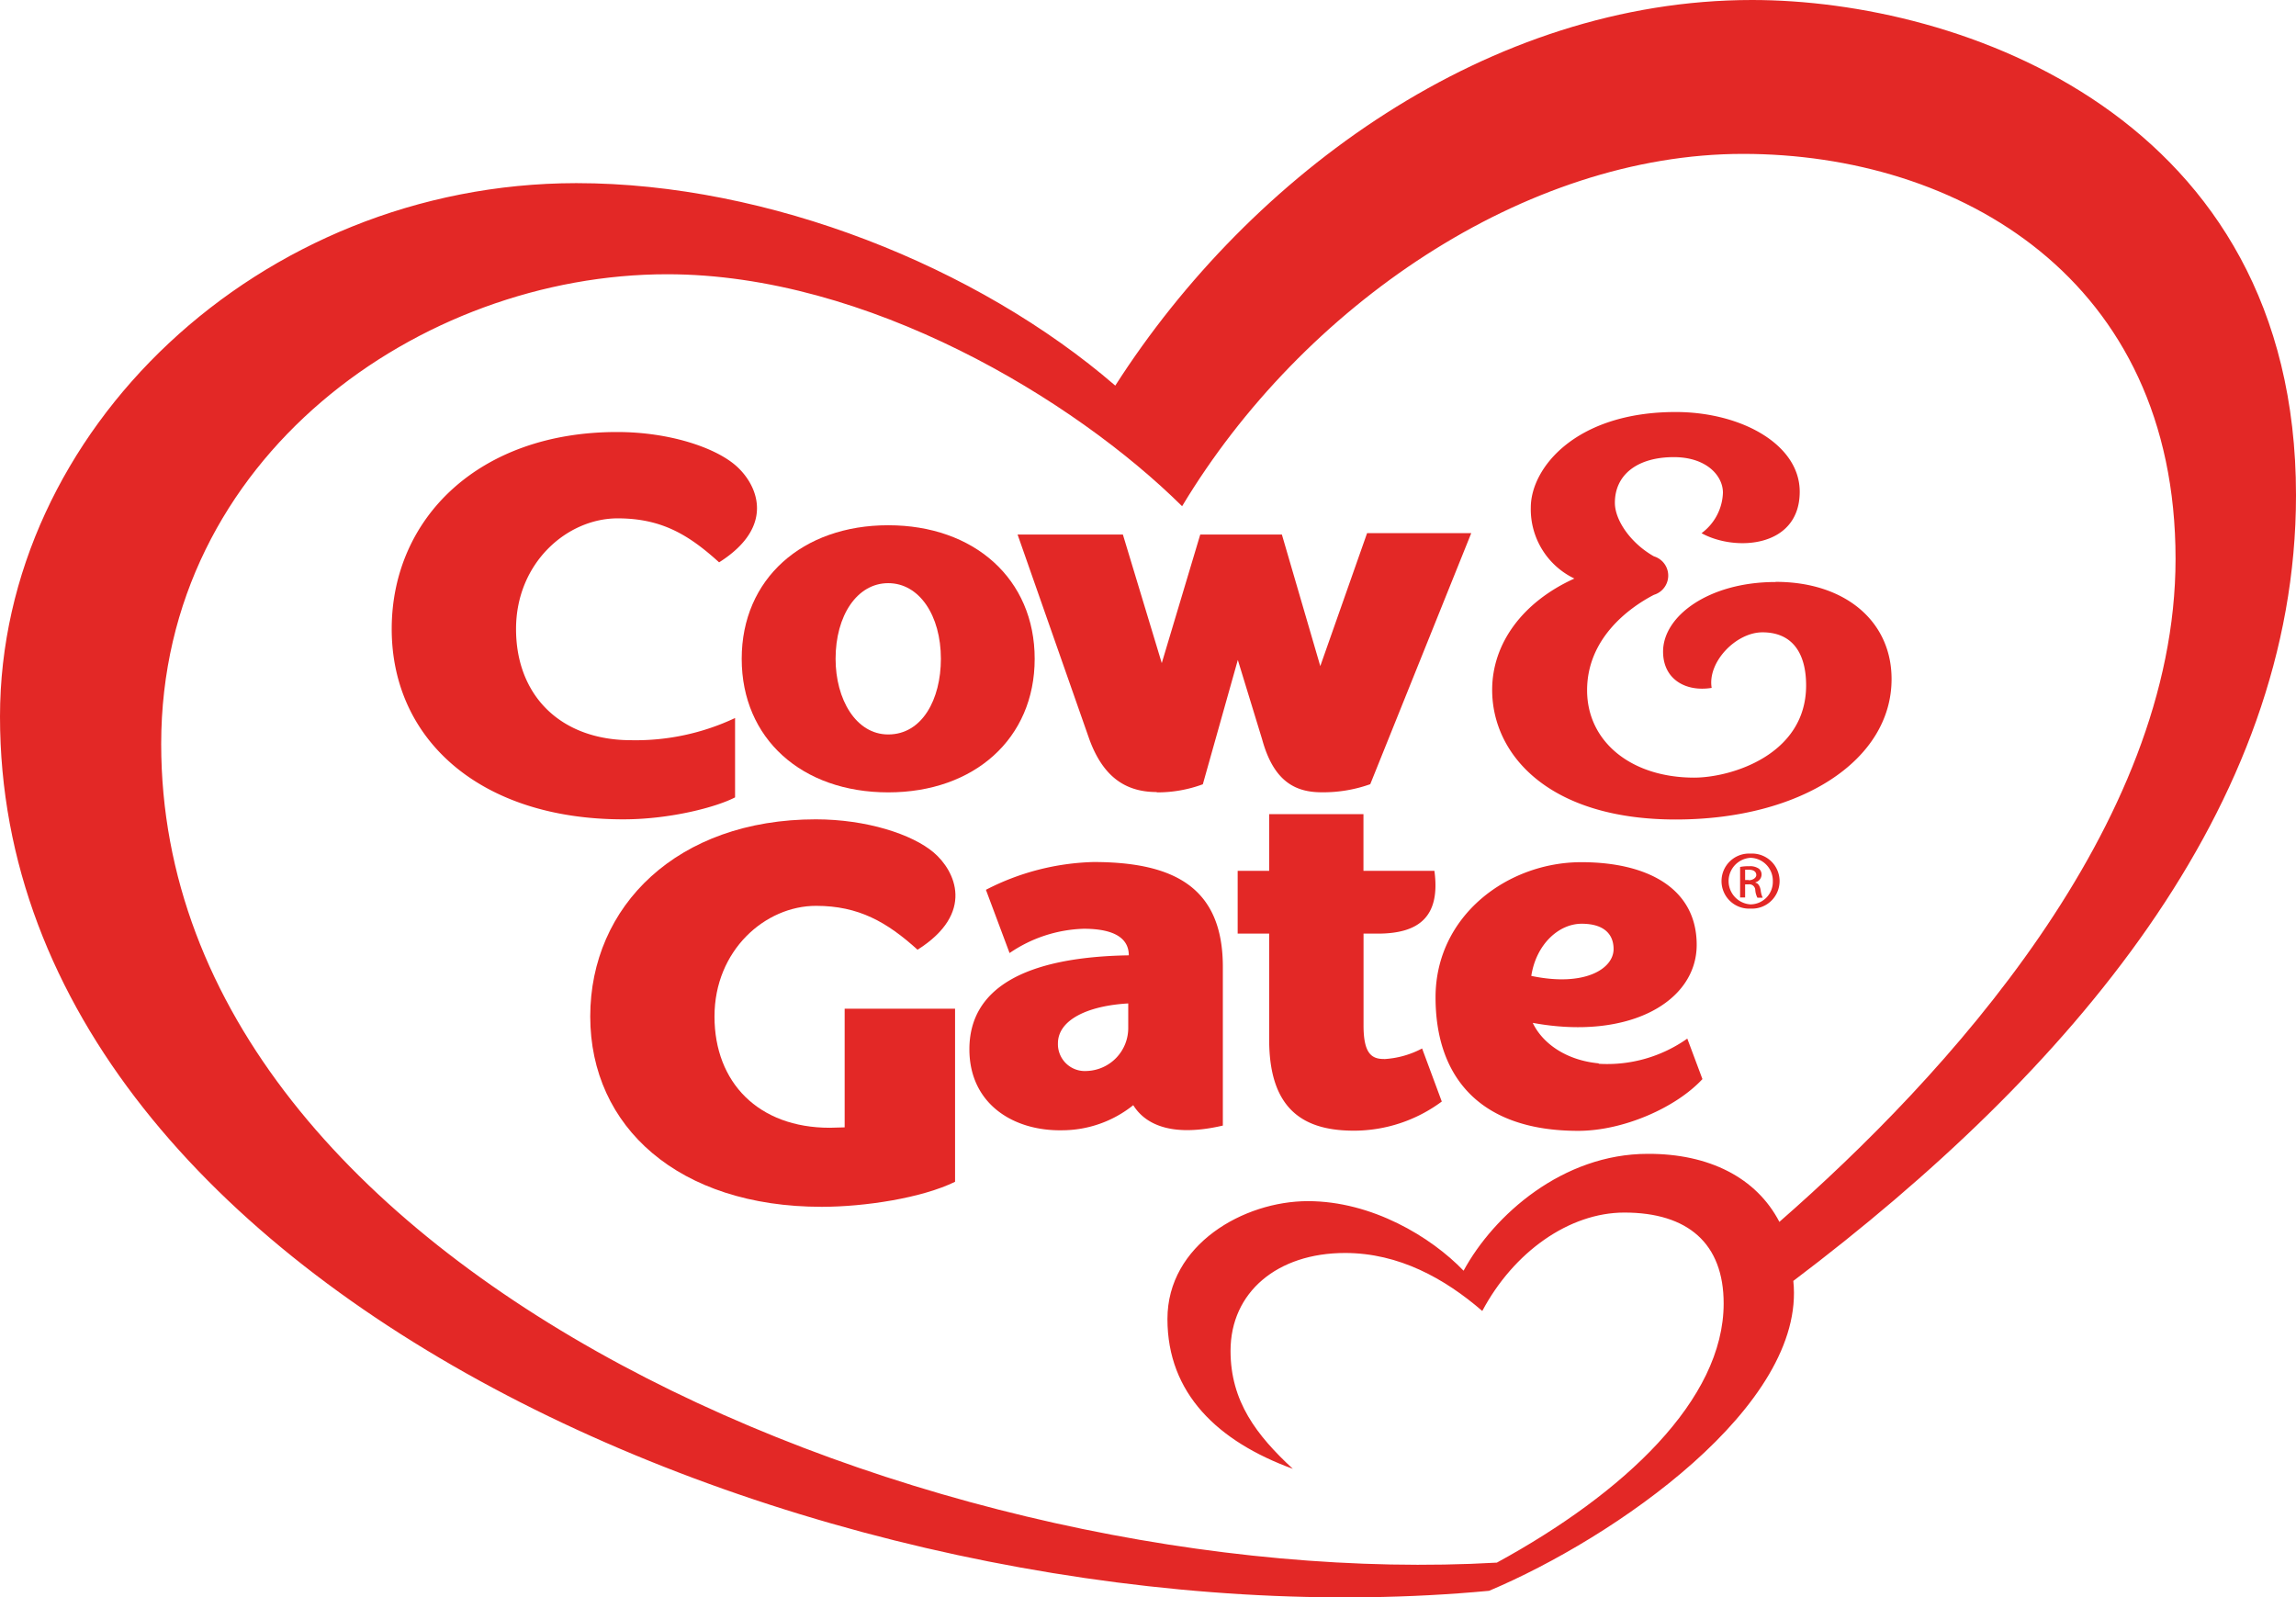
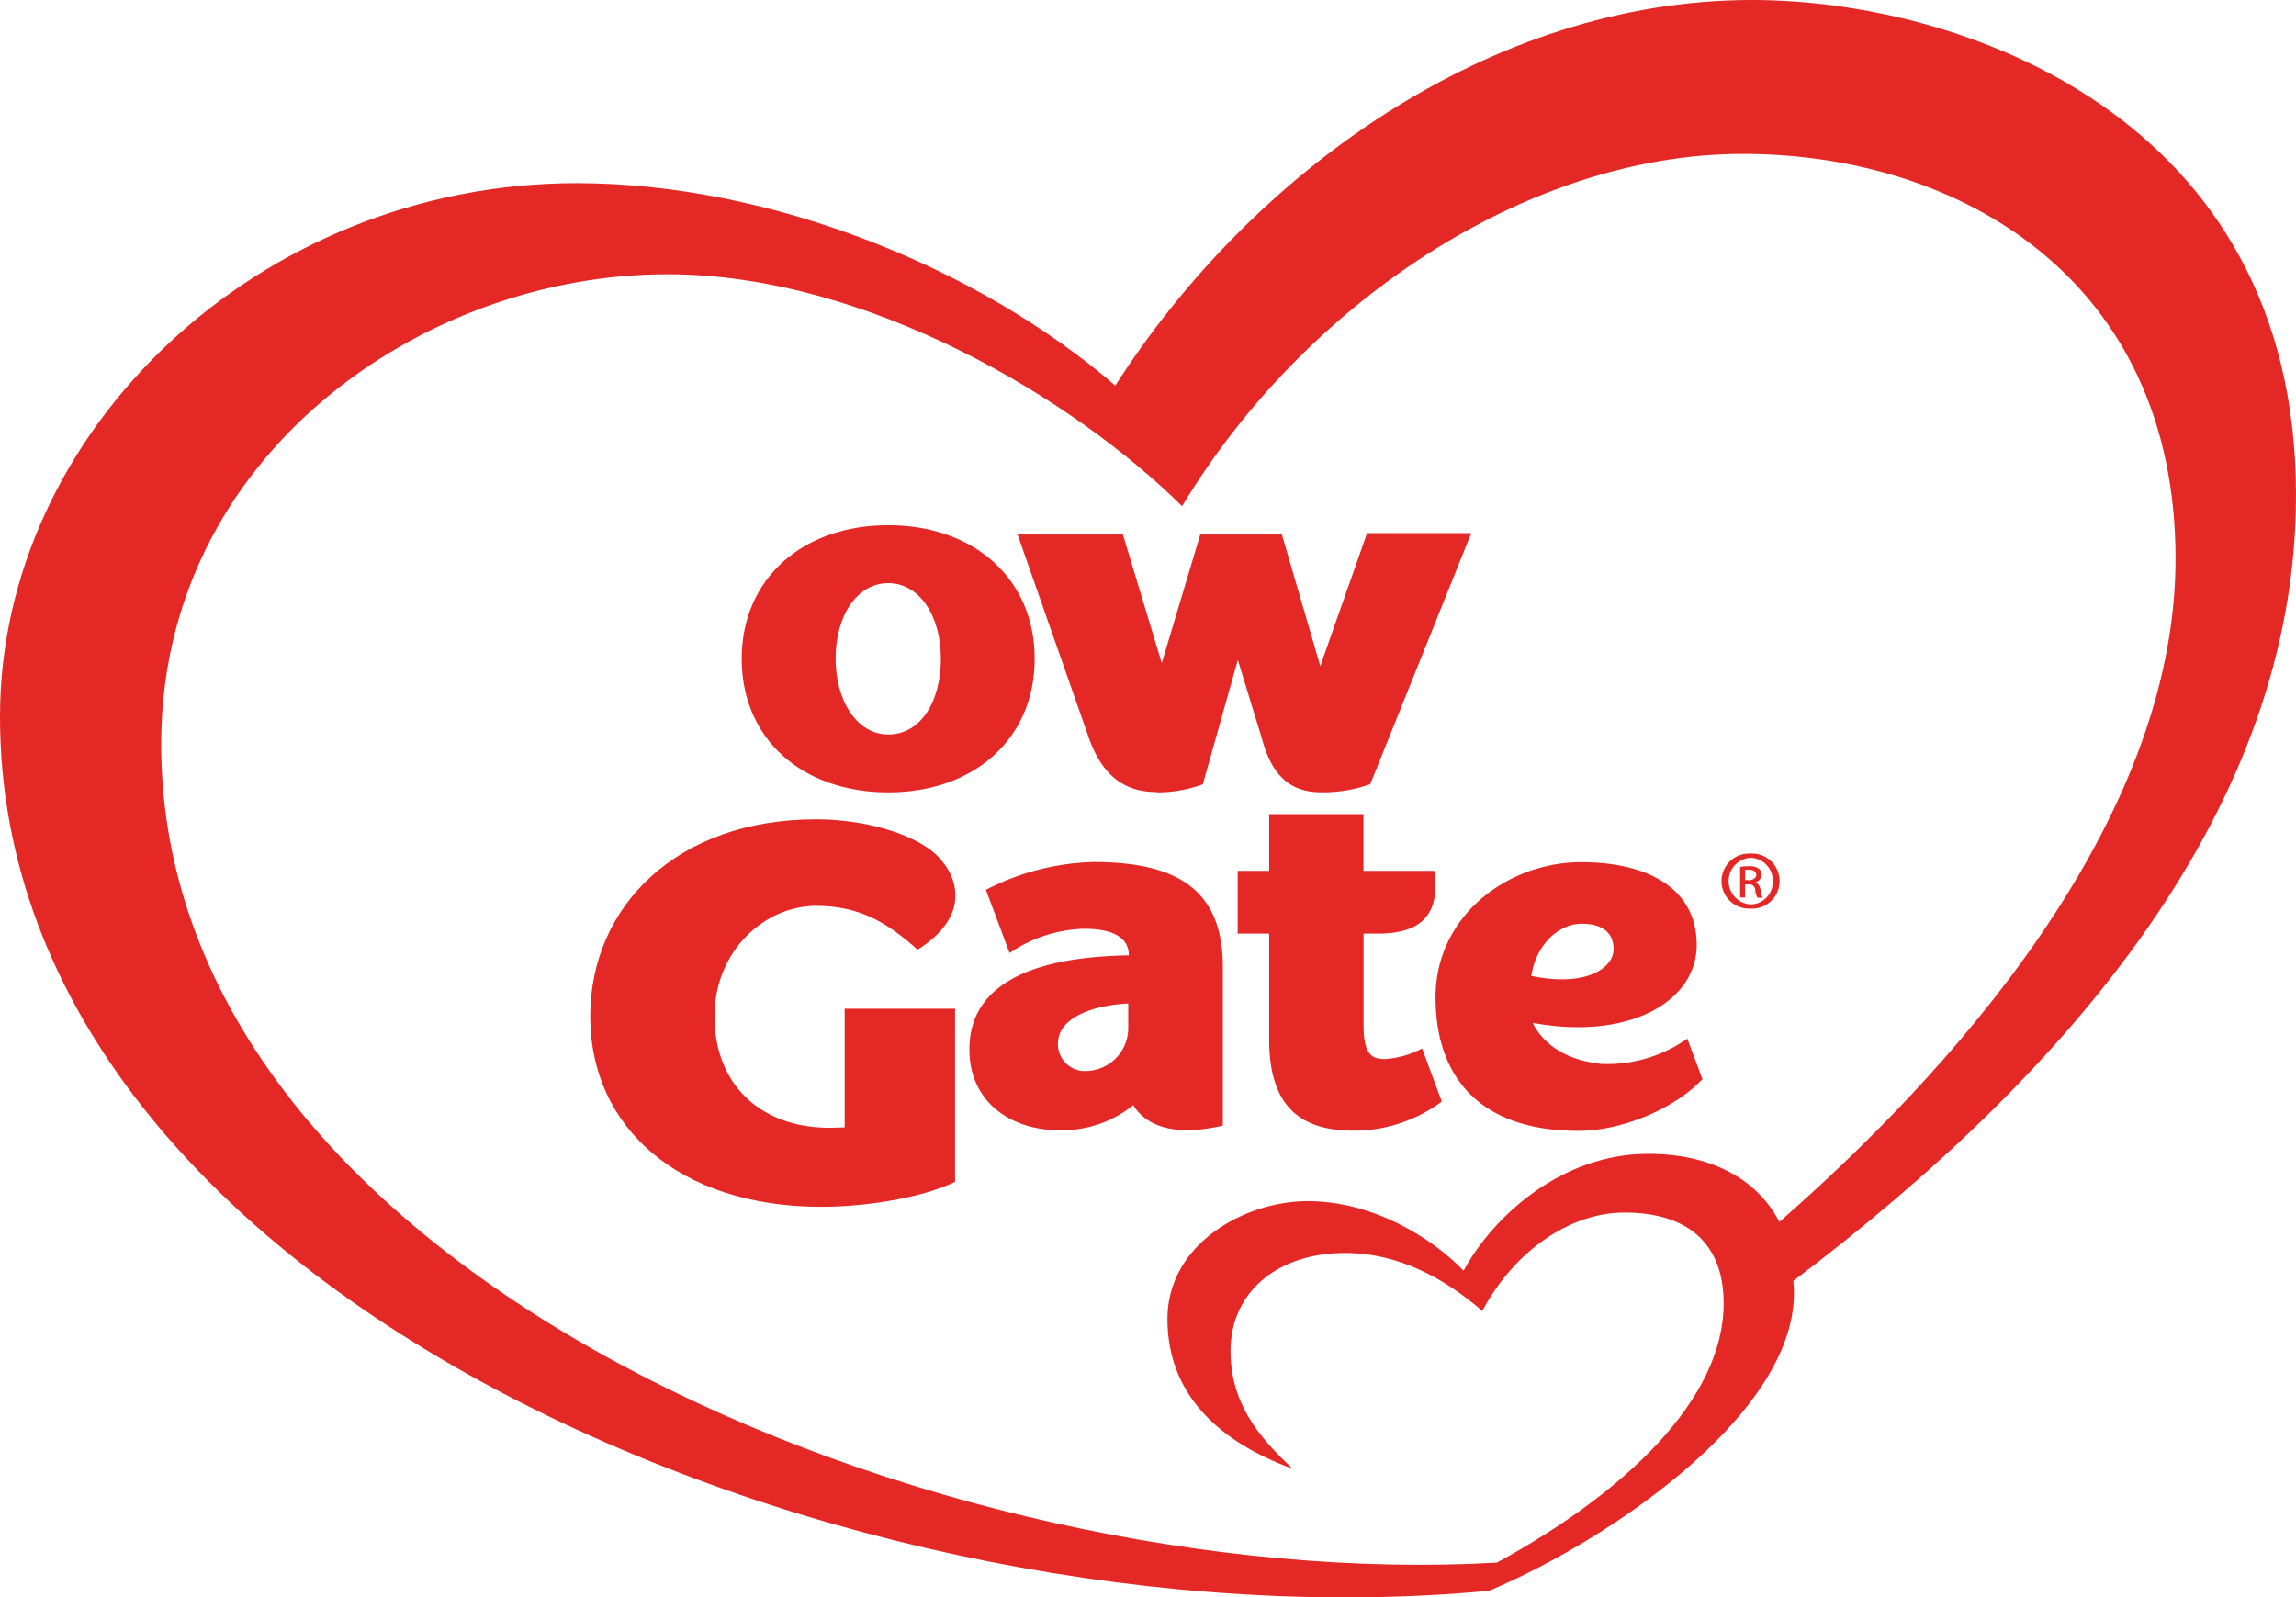
<svg xmlns="http://www.w3.org/2000/svg" viewBox="0 0 283.46 197.23">
  <defs>
    <style>.cls-1{fill:#e32826;}</style>
  </defs>
  <title>Cow &amp;amp; Gate</title>
  <g id="Layer_2" data-name="Layer 2">
    <g id="Layer_1-2" data-name="Layer 1">
      <path class="cls-1" d="M216.12,111.66a2.88,2.88,0,0,1,0-5.75h0a2.83,2.83,0,0,1,2.75,2.9,2.78,2.78,0,0,1-2.75,2.85m0-6.27h0a3.4,3.4,0,1,0,0,6.79,3.4,3.4,0,1,0,0-6.79" />
      <path class="cls-1" d="M219.69,150.88c-2.84-5.49-8.72-8.45-16.26-8.42-10.49,0-19,7.54-22.74,14.43-4-4.17-11.31-8.59-19.22-8.59s-17.34,5.35-17.34,14.55,6.22,15.12,15.48,18.5c-4.46-4.13-7.69-8.31-7.69-14.57,0-7.22,5.76-12.08,14.14-12.08,6.64,0,12.3,3.15,16.94,7.16,3.87-7.28,10.73-12.15,17.54-12.15,7.84,0,12.26,3.81,12.26,11.22,0,11.89-12.28,23.42-28,32C116.37,196.84,19.9,157.59,19.9,91.86c0-35.4,32-58,62.47-58,24.73,0,50.26,15.46,63.57,28.64C160.8,37.76,188.32,19,215.18,19c26.6,0,53.41,15.38,53.41,50,0,33.07-28.48,64-48.9,81.85m63.77-89.74C283.46,14.34,242,0,216.31,0c-32.42,0-61.85,21.41-78.62,47.61h0l0,0c-17-14.68-42.78-25-66.54-25C31.93,22.65,0,53.26,0,88.48c0,72.16,105.54,115.29,183.84,107.93,15.45-6.51,39.19-22.86,37.56-38.26,34.14-25.8,62.06-58.43,62.06-97" />
      <path class="cls-1" d="M215.9,108.65h-.45v-1.27l.45,0c.7,0,.93.33.93.66s-.43.64-.93.64m.83.25v0a1,1,0,0,0,.75-.92.92.92,0,0,0-.35-.77,1.92,1.92,0,0,0-1.2-.29,5,5,0,0,0-1.1.09v3.77h.62v-1.62h.41a.73.73,0,0,1,.84.65,2.43,2.43,0,0,0,.27,1h.65a3,3,0,0,1-.25-.92c-.09-.54-.32-.88-.64-.93" />
      <path class="cls-1" d="M109.66,72c3.84,0,6.5,4,6.5,9.34,0,5-2.31,9.34-6.5,9.34-4,0-6.5-4.36-6.5-9.34,0-5.32,2.64-9.34,6.5-9.34m0,25.83c10.61,0,18.08-6.63,18.08-16.49s-7.47-16.49-18.08-16.49S91.57,71.48,91.57,81.34,99,97.83,109.66,97.83" />
      <path class="cls-1" d="M139.29,126.85a5.3,5.3,0,0,1-5.14,5.38,3.32,3.32,0,0,1-3.54-3.4c0-2.93,3.71-4.66,8.68-4.94ZM135,106.43a30.6,30.6,0,0,0-13.28,3.43l2.92,7.81a17.06,17.06,0,0,1,9.15-3c3.92,0,5.57,1.26,5.57,3.28-12.92.21-19.68,4.11-19.68,11.6,0,6.68,5.34,10.1,11.44,10a14.08,14.08,0,0,0,8.79-3.1c1,1.62,3.68,4.24,11.06,2.52V119.37c0-9.79-6-12.94-16-12.94" />
      <path class="cls-1" d="M170.85,130.75c-1.52,0-2.53-.68-2.51-4.24V115.27h1.75c5,0,7.78-2,7-7.75h-8.76v-7H156.69v7H152.8v7.75h3.89v13.1c0,8.83,4.47,11.23,10.46,11.23A18.22,18.22,0,0,0,178,136l-2.43-6.55a11.37,11.37,0,0,1-4.68,1.31" />
-       <path class="cls-1" d="M90.75,98.45v-9.8a28.76,28.76,0,0,1-12.81,2.74c-8.79,0-14.23-5.57-14.23-13.73S70,64,76.25,64c5.4,0,8.75,2,12.53,5.43,7.14-4.52,4.66-9.73,2-12s-8.34-4.09-14.56-4.09C59.12,53.32,48.36,64,48.36,77.66s10.93,23.5,28.58,23.5c5.88,0,11.54-1.53,13.81-2.71" />
      <path class="cls-1" d="M100.75,111.84c5.26,0,8.75,2,12.53,5.42,7.14-4.52,4.66-9.73,2-12s-8.34-4.1-14.56-4.1c-17.09,0-27.85,10.69-27.85,24.34S83.79,149,101.44,149c5.34,0,12.39-1.09,16.47-3.09V124.54H104.28v14.65c-.6,0-1.21.05-1.84.05-8.79,0-14.23-5.57-14.23-13.74s6.26-13.66,12.54-13.66" />
      <path class="cls-1" d="M142.81,97.83a16.1,16.1,0,0,0,5.69-1l4.32-15.35,3,9.8c1.4,5.11,4,6.54,7.35,6.54a17.27,17.27,0,0,0,6-1l12.47-31H168.78L163,82.24,158.26,66H148.18l-4.75,15.87L138.63,66h-13l8.85,25.25c1.64,4.5,4.32,6.54,8.32,6.54" />
      <path class="cls-1" d="M195.27,114.05c2.71,0,3.94,1.25,3.94,3.13,0,2.43-3.57,4.7-10.16,3.31.61-3.93,3.41-6.44,6.22-6.44m2.12,17.24c-4.14-.39-7-2.55-8.16-5,11.87,2.18,20.24-2.61,20.24-9.63s-6.12-10.21-14.24-10.21c-9.12,0-18,6.62-18,16.69,0,9.65,5.28,16.48,17.61,16.48,5.58,0,12.08-2.87,15.34-6.39l-1.87-5a17.12,17.12,0,0,1-10.94,3.11" />
-       <path class="cls-1" d="M219.19,71.86c-8.19,0-13.87,4.18-13.87,8.59,0,3.45,2.84,5,6,4.48-.54-3.18,3-6.86,6.27-6.86,3.7,0,5.39,2.58,5.39,6.56,0,8.6-9.31,11.38-13.82,11.38-7.78,0-13.22-4.44-13.22-10.79s5.09-10.14,8.25-11.78a2.48,2.48,0,0,0,0-4.75c-2.87-1.62-4.82-4.46-4.82-6.61,0-3.48,2.79-5.64,7.28-5.64,4,0,6.06,2.27,6.06,4.39a6.48,6.48,0,0,1-2.64,5c4.16,2.3,12.12,1.8,12.12-5.12,0-5.87-7.27-9.84-15.31-9.84-12.34,0-17.89,6.9-17.89,11.79a9.48,9.48,0,0,0,5.38,8.77c-6.37,2.88-10.15,8-10.15,13.75,0,8,7,16,22.66,16,15.44,0,26.65-7.29,26.65-17.34,0-7.15-5.75-12-14.3-12" />
    </g>
  </g>
</svg>